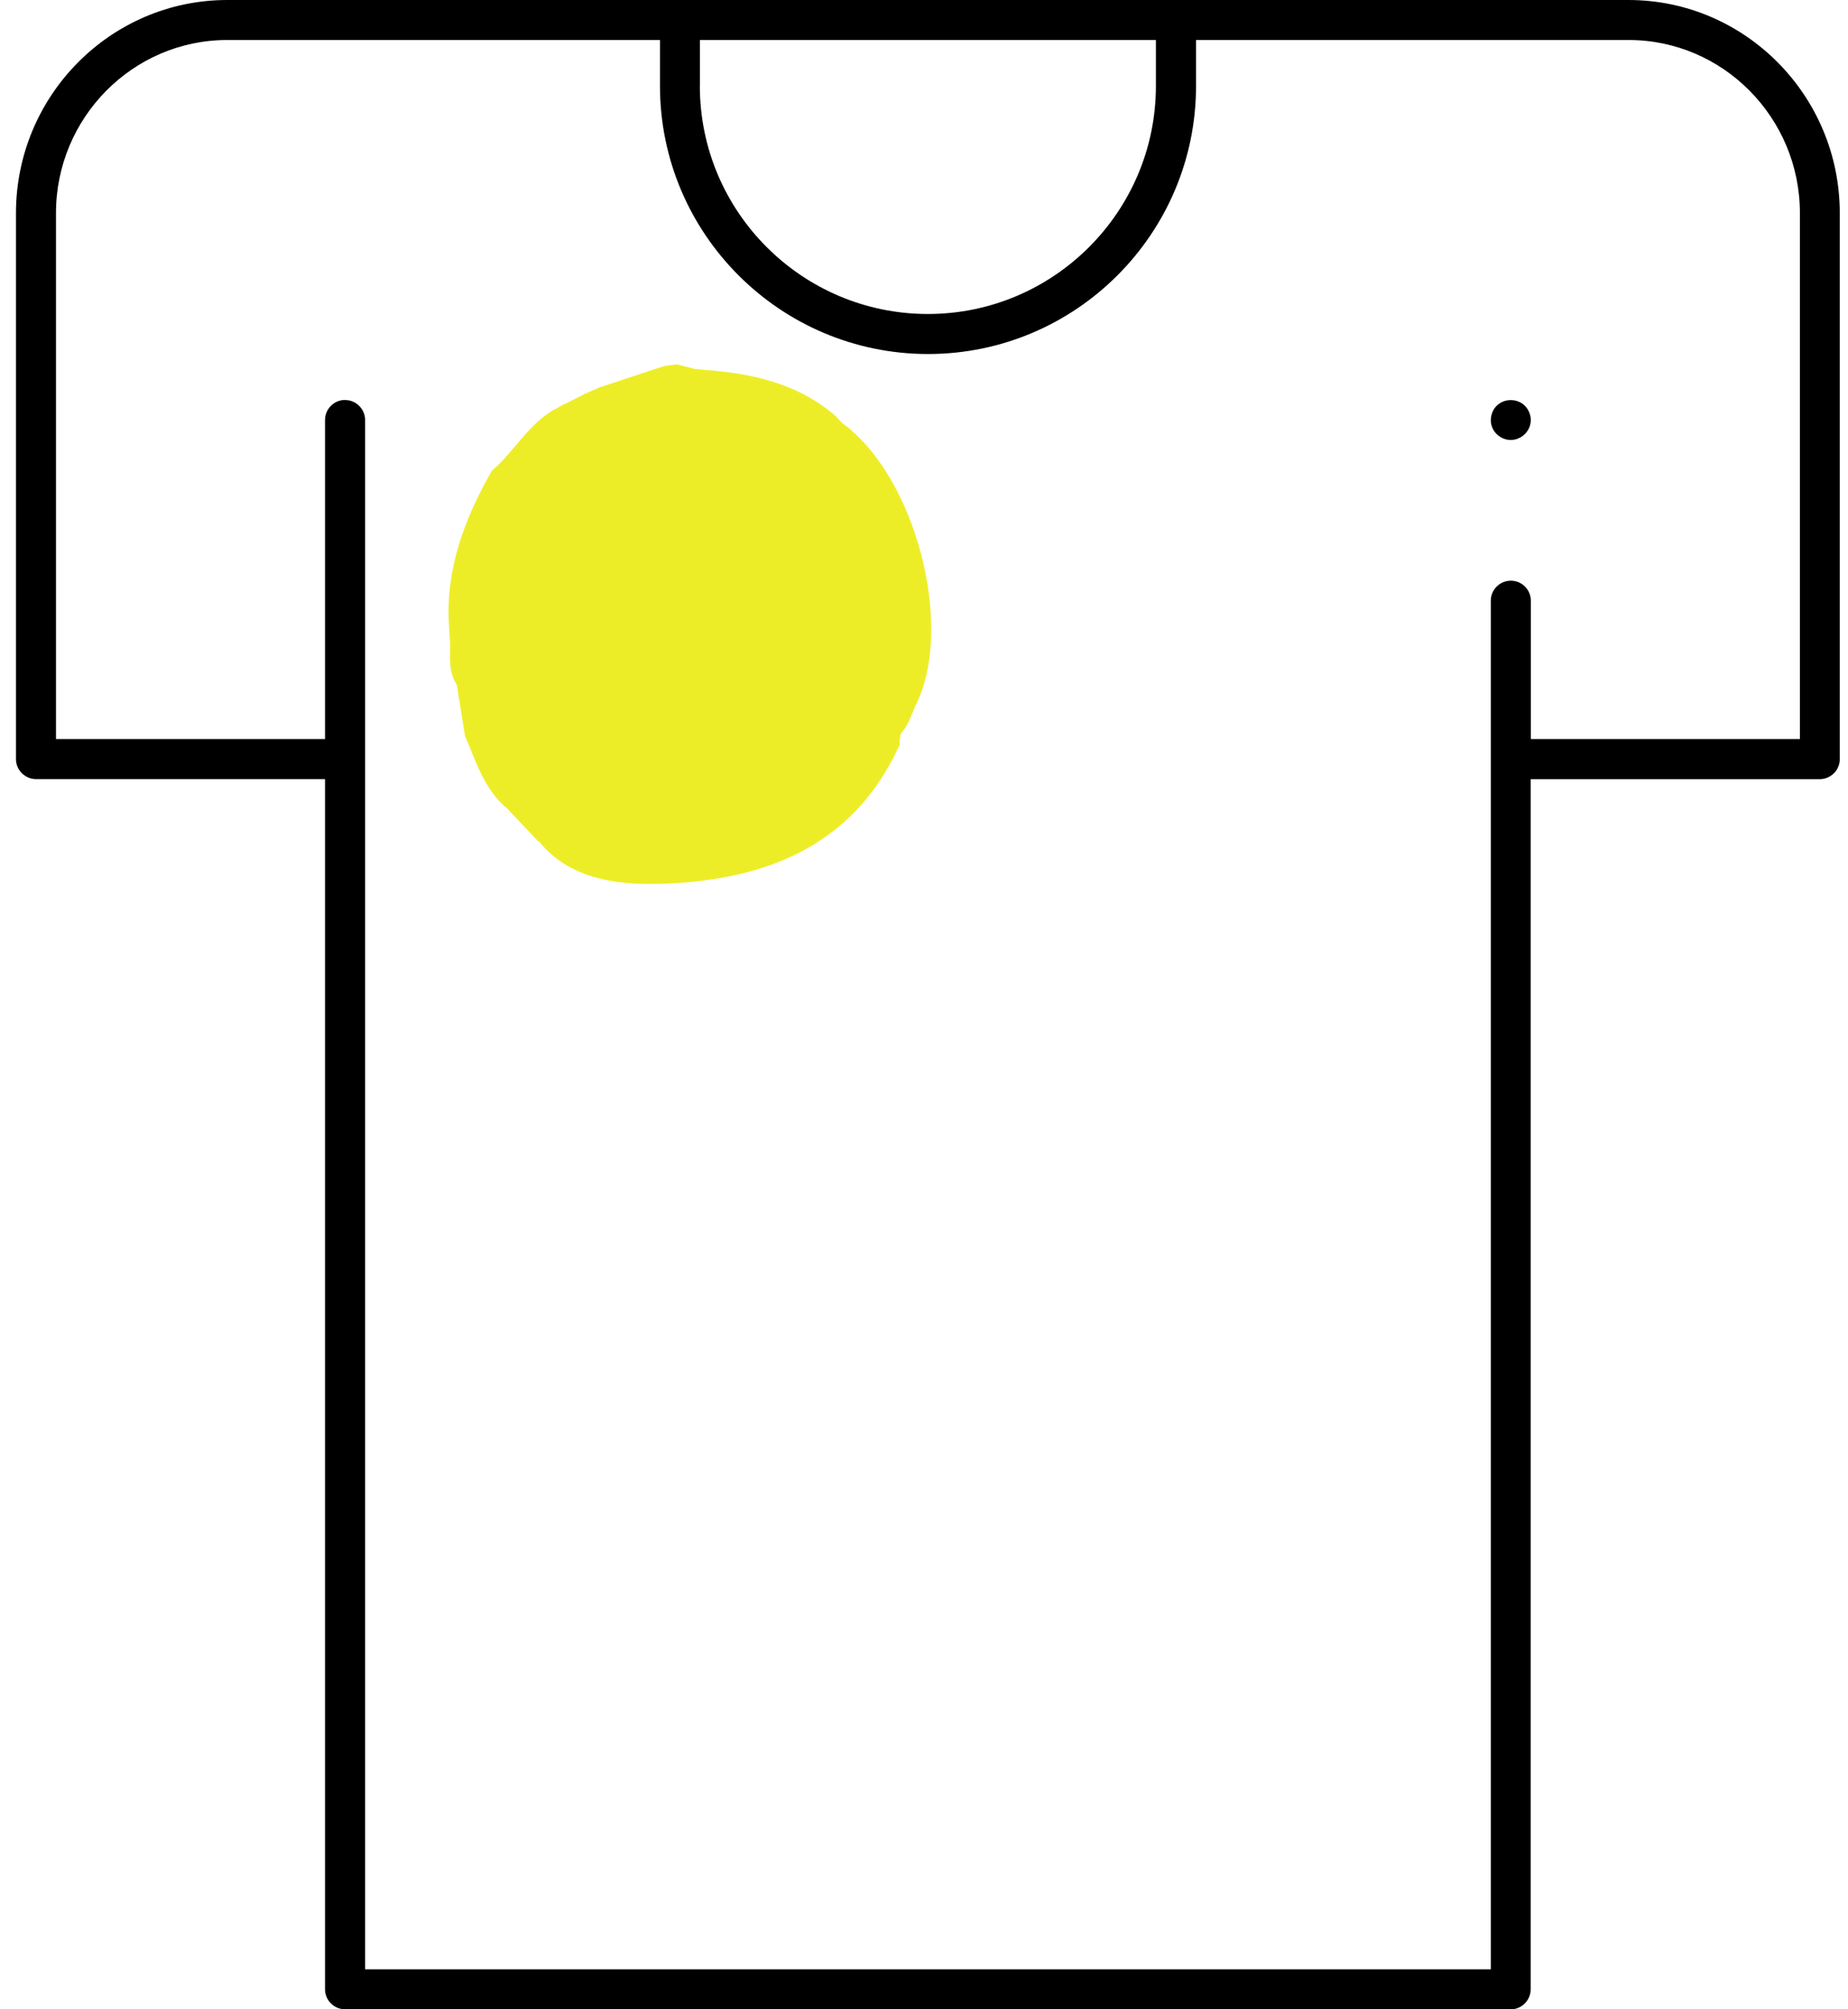
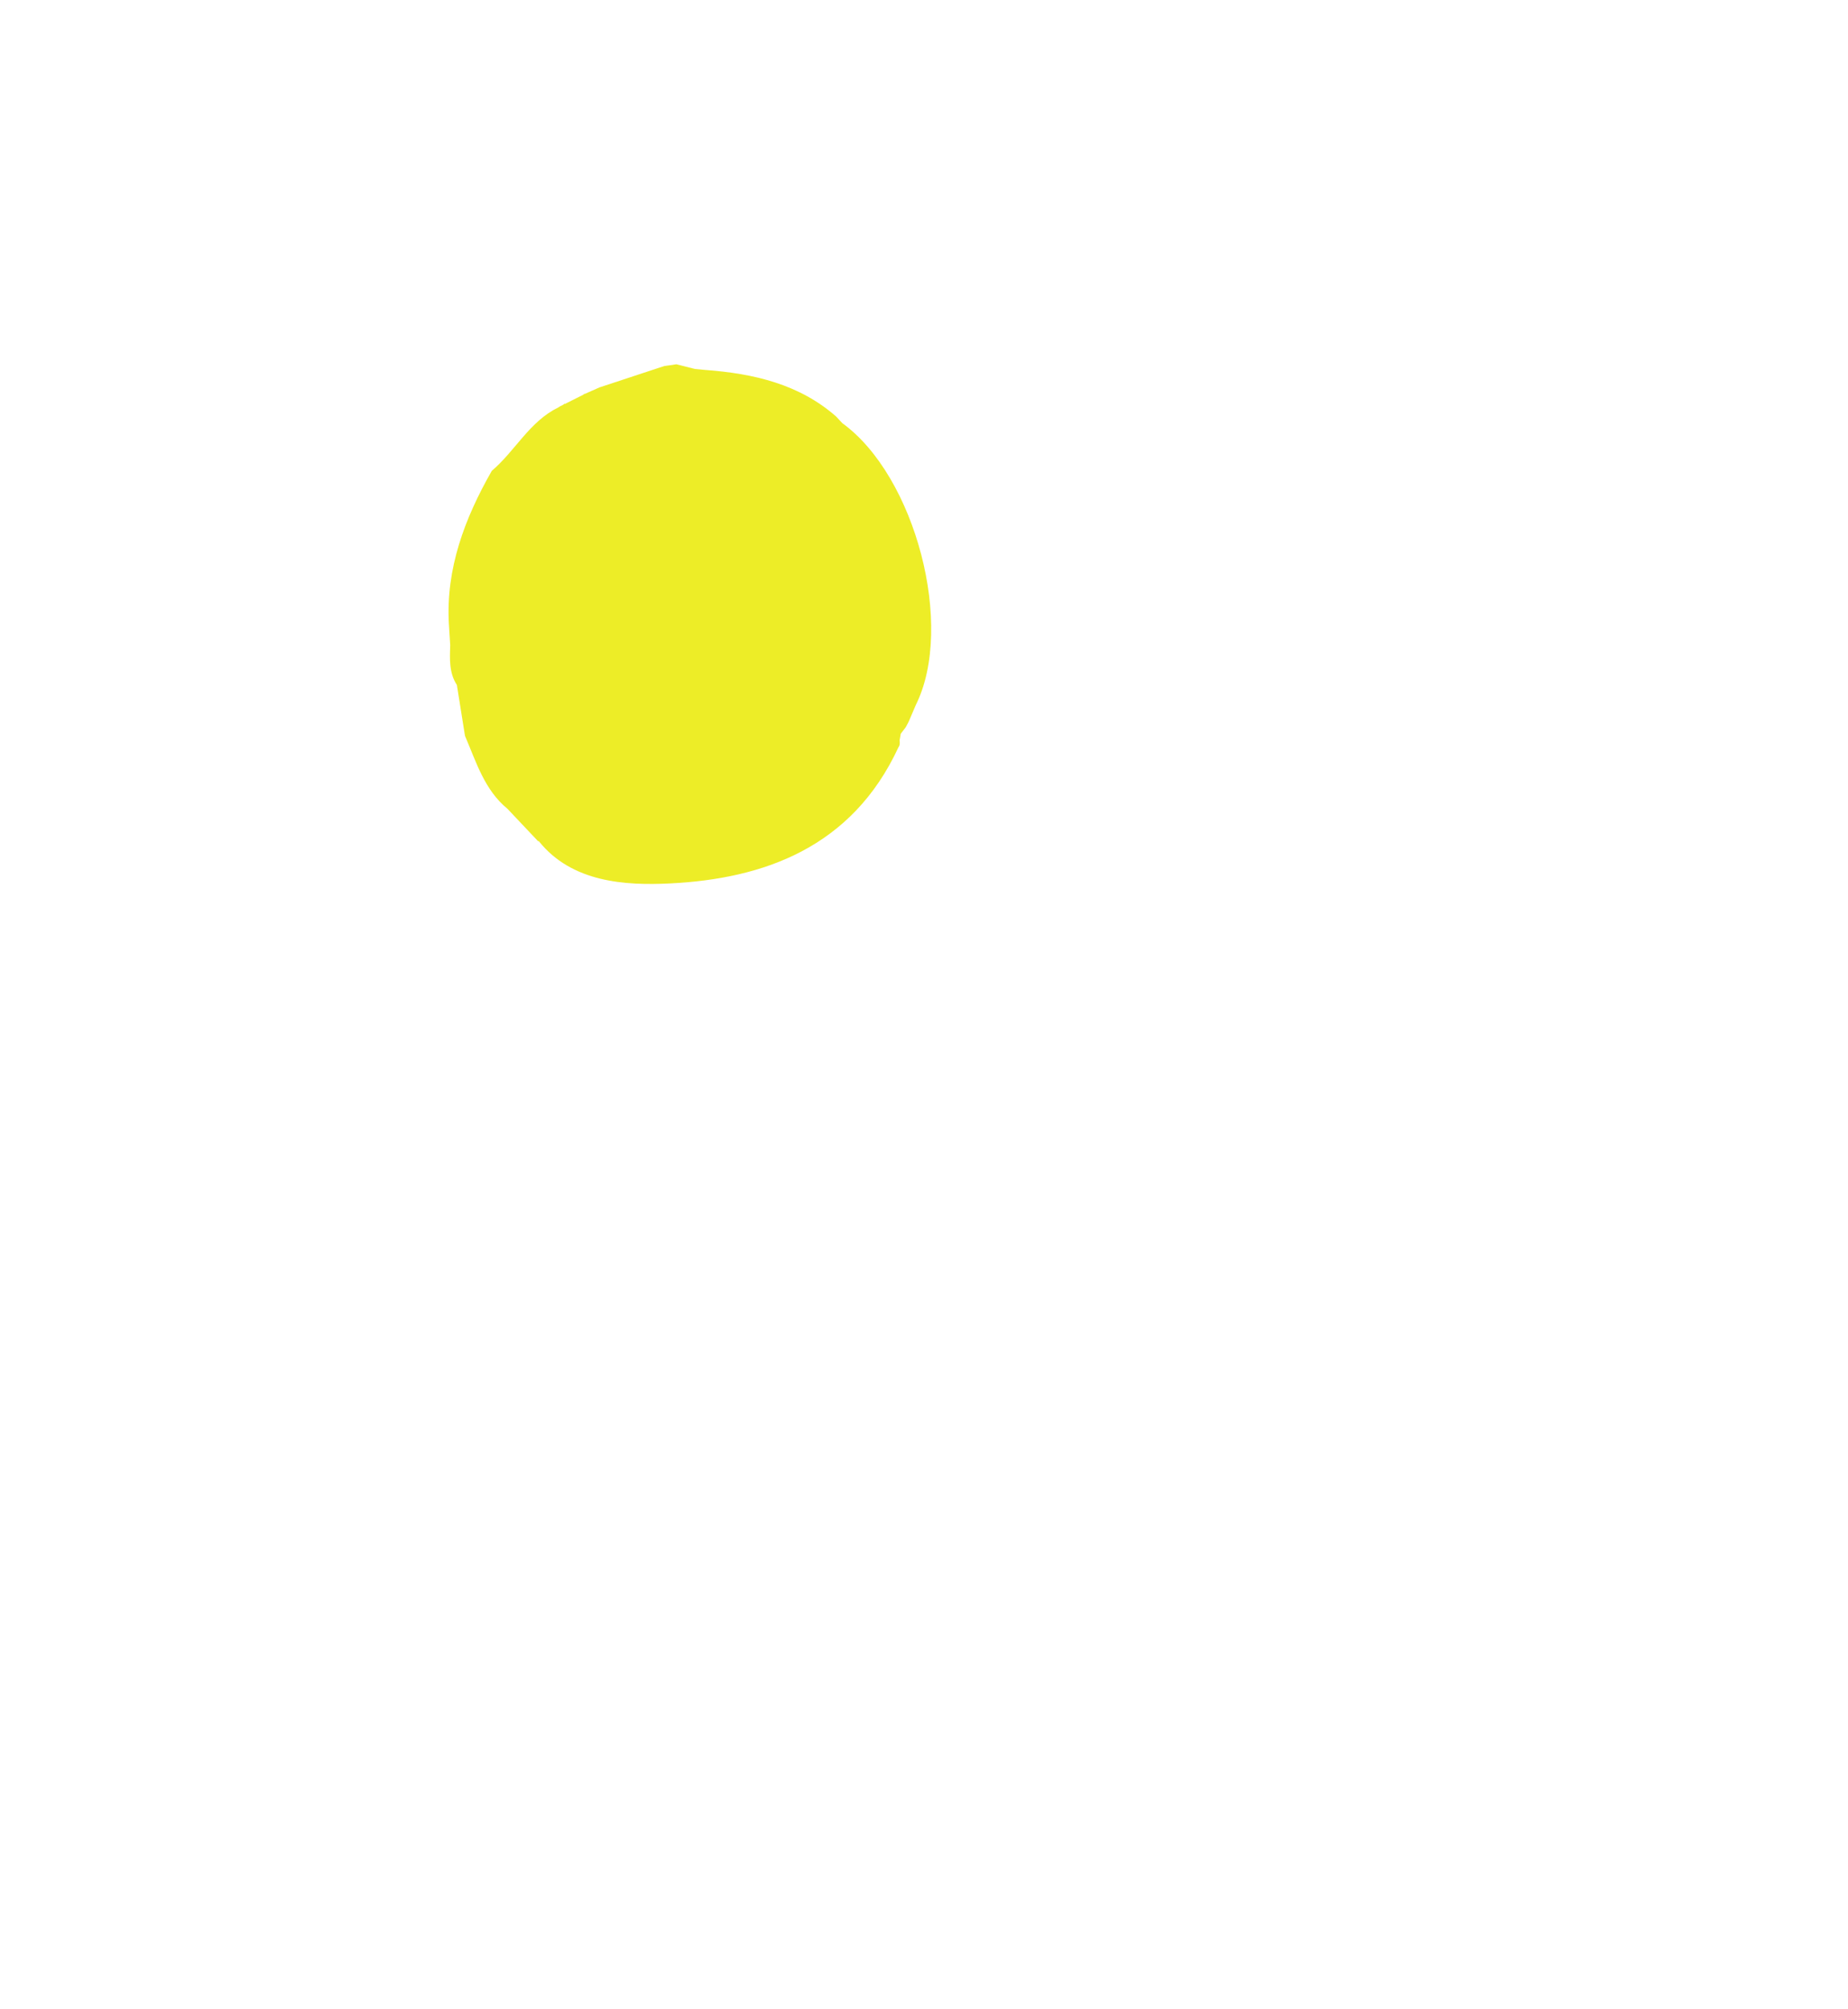
<svg xmlns="http://www.w3.org/2000/svg" width="92" height="100" viewBox="0 0 92 100" fill="none">
  <g clip-path="url(#clip0_2535_15516)">
-     <path d="M75.211 21.897C74.798 21.897 74.414 21.627 74.274 21.236C74.137 20.852 74.258 20.404 74.566 20.144C74.744 19.994 74.973 19.912 75.214 19.912C75.401 19.912 75.586 19.962 75.741 20.058C76.084 20.271 76.269 20.696 76.189 21.093C76.097 21.551 75.678 21.897 75.214 21.897H75.211Z" fill="black" />
-     <path d="M17.178 100C16.629 100 16.181 99.552 16.181 99.003V38.775H1.793C1.243 38.775 0.795 38.327 0.795 37.778V10.609C0.795 4.758 5.515 0 11.315 0H81.071C86.871 0 91.591 4.758 91.591 10.609V37.781C91.591 38.331 91.143 38.778 90.593 38.778H76.202V99.006C76.202 99.555 75.754 100.003 75.204 100.003H17.178V100ZM17.178 19.909C17.728 19.909 18.176 20.356 18.176 20.906V98.012H74.217V29.898C74.217 29.348 74.665 28.9 75.214 28.9C75.764 28.9 76.211 29.348 76.211 29.898V36.784H89.606V10.609C89.606 5.857 85.778 1.991 81.077 1.991H59.543V4.275C59.543 11.631 53.556 17.619 46.199 17.619C38.843 17.619 32.856 11.631 32.856 4.275V1.991H11.315C6.614 1.991 2.787 5.857 2.787 10.609V36.784H16.181V20.903C16.181 20.353 16.629 19.905 17.178 19.905V19.909ZM34.841 4.275C34.841 10.536 39.933 15.627 46.193 15.627C52.453 15.627 57.545 10.536 57.545 4.275V1.991H34.844V4.275H34.841Z" fill="black" />
    <path d="M44.786 36.84L44.843 36.517C44.923 36.413 45.003 36.308 45.086 36.201L45.236 35.92L45.593 35.085C47.538 31.177 45.582 23.698 41.928 21.056L41.627 20.731C39.8 19.123 37.526 18.59 35.111 18.412L34.598 18.364L33.66 18.127L33.645 18.135C33.65 18.133 33.654 18.131 33.659 18.128L33.645 18.135L33.071 18.216C31.994 18.57 30.918 18.925 29.843 19.281C29.595 19.392 29.347 19.502 29.099 19.611L29.074 19.597L29.048 19.634C29.048 19.634 29.101 19.614 29.103 19.613L28.117 20.107L28.109 20.092C28.071 20.114 28.036 20.141 28 20.166C27.923 20.195 27.851 20.235 27.786 20.284C26.367 20.97 25.641 22.454 24.483 23.433C23.117 25.825 22.2 28.309 22.345 31.018L22.414 32.123C22.387 32.812 22.359 33.502 22.745 34.09L23.148 36.62C23.706 37.923 24.122 39.319 25.259 40.249C25.766 40.786 26.272 41.323 26.78 41.858C26.786 41.868 26.806 41.867 26.825 41.865C28.472 43.926 31.146 44.078 33.366 43.967C38 43.736 42.405 42.196 44.723 37.201C44.811 37.083 44.798 36.962 44.786 36.84Z" fill="#EDED27" />
  </g>
  <defs>
    <clipPath id="clip0_2535_15516">
      <rect width="90.795" height="100" fill="white" transform="translate(0.795)" />
    </clipPath>
  </defs>
</svg>